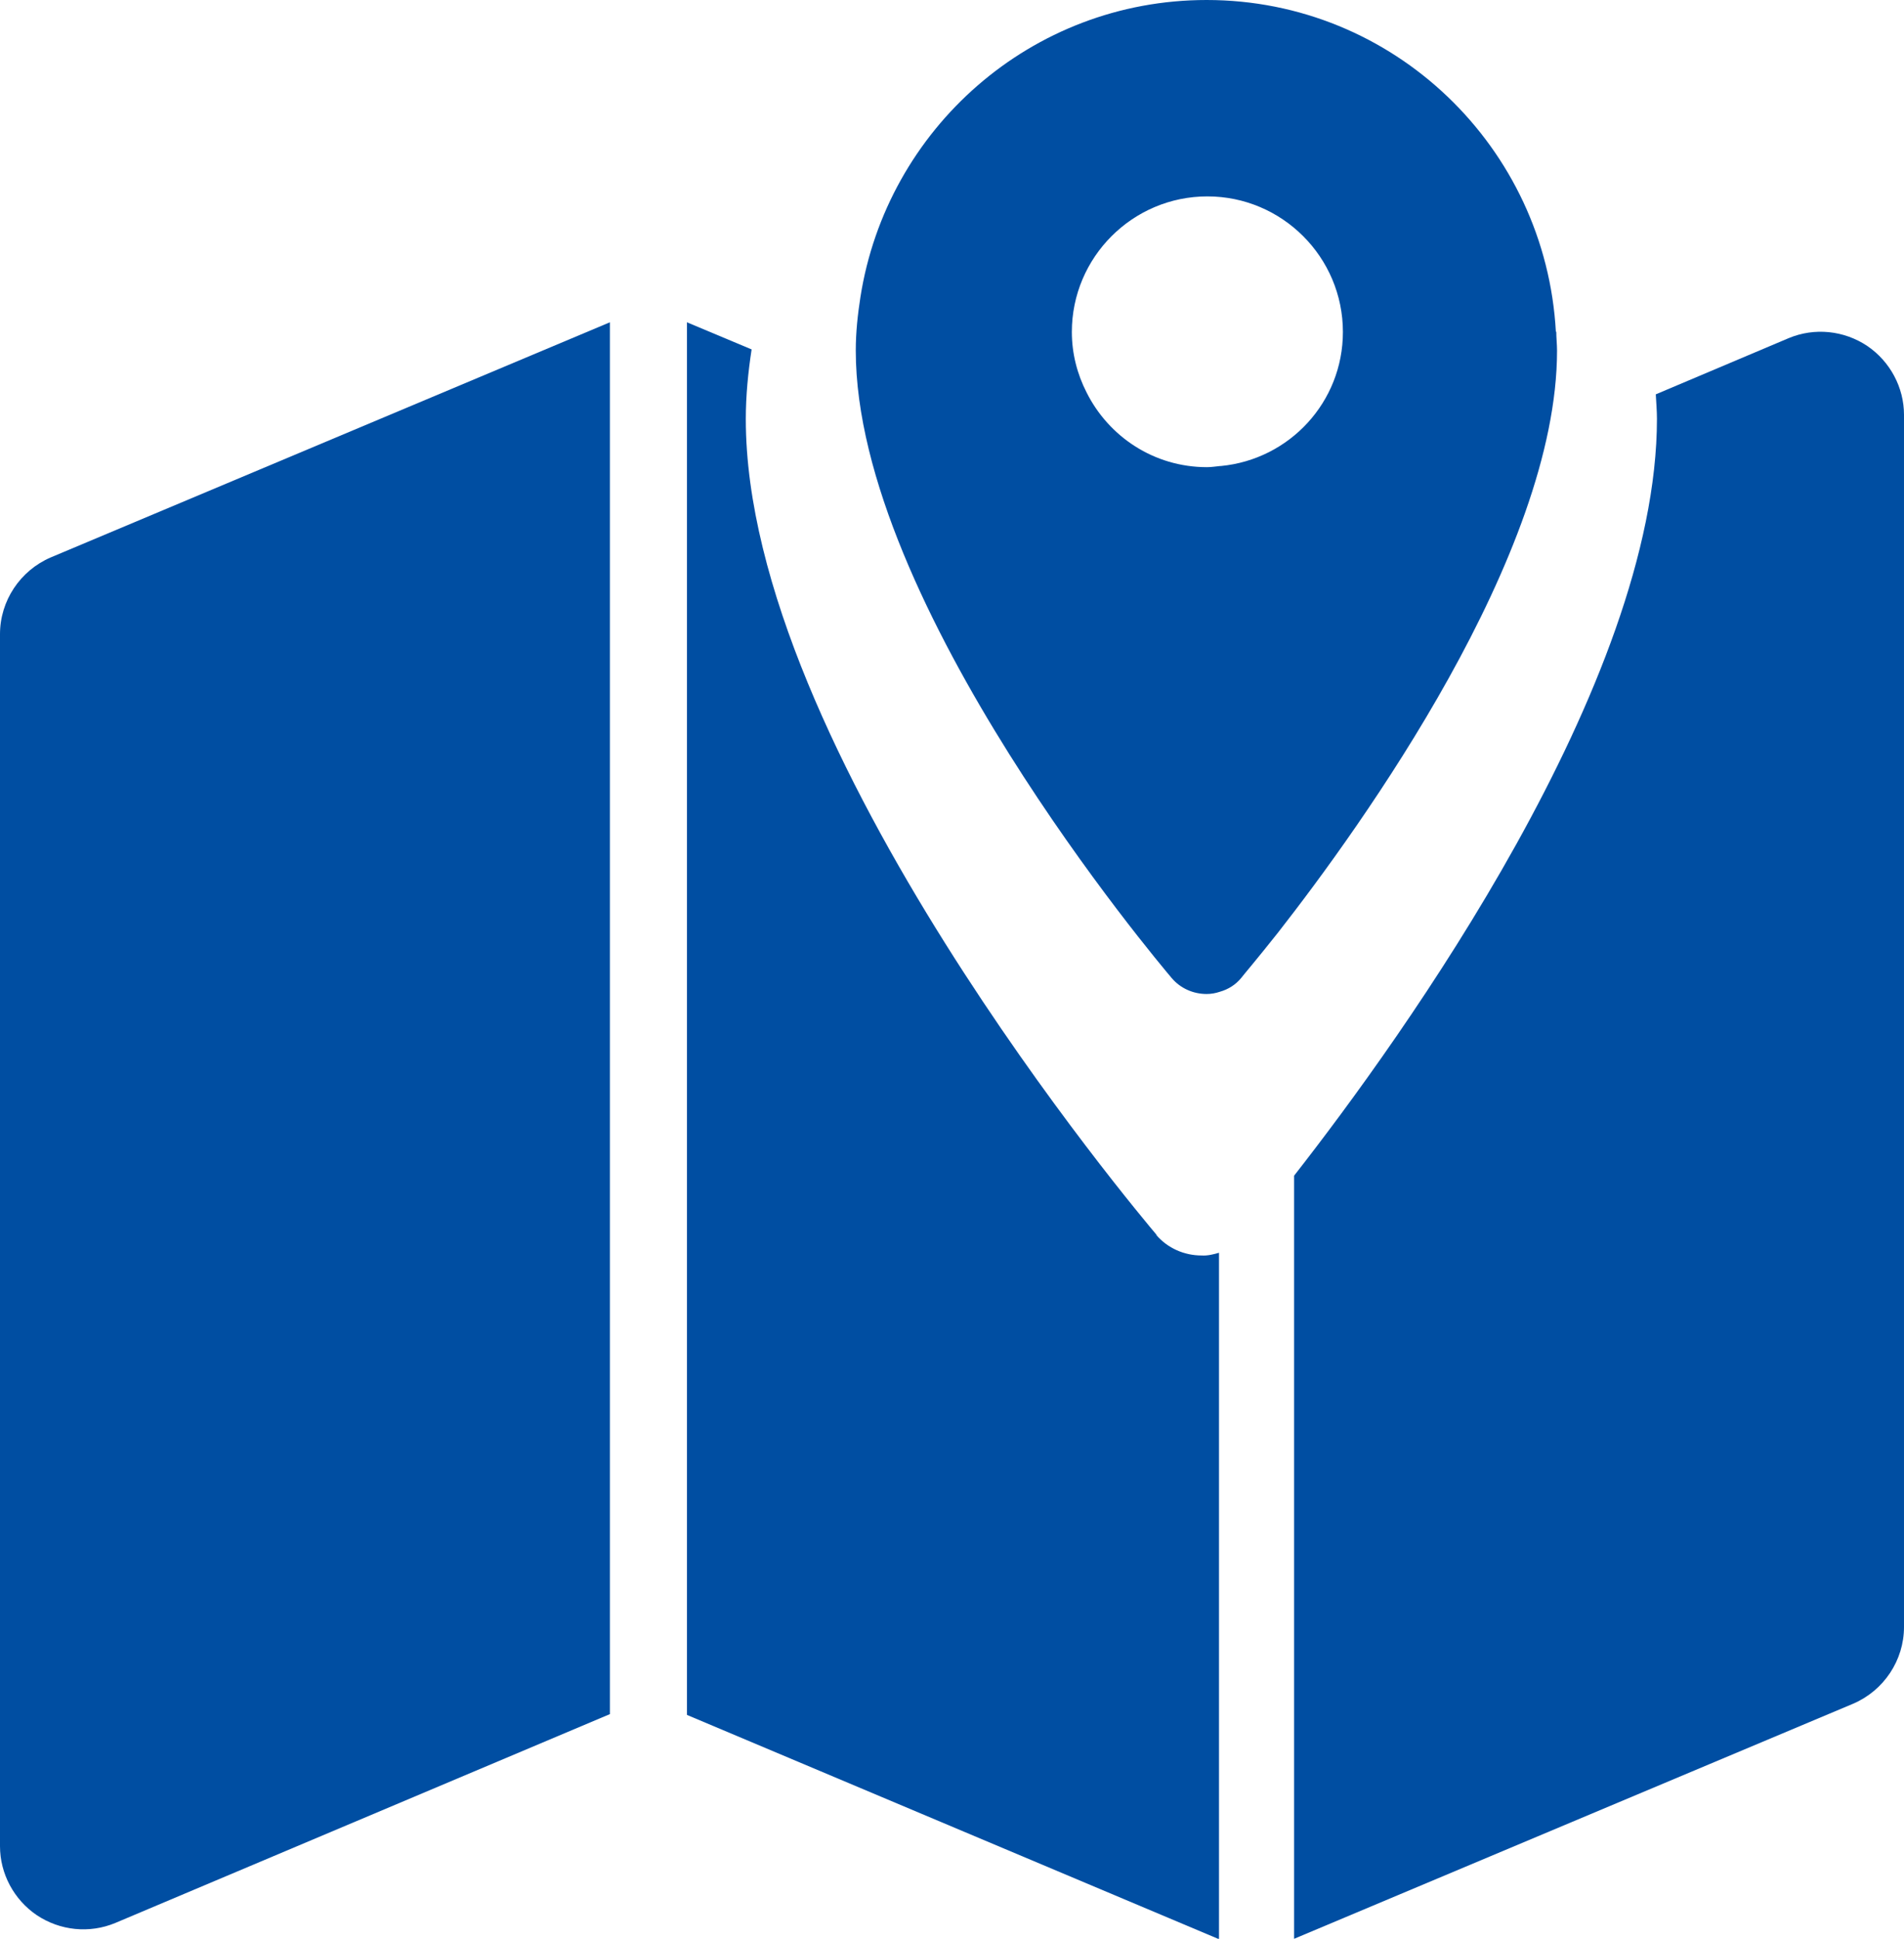
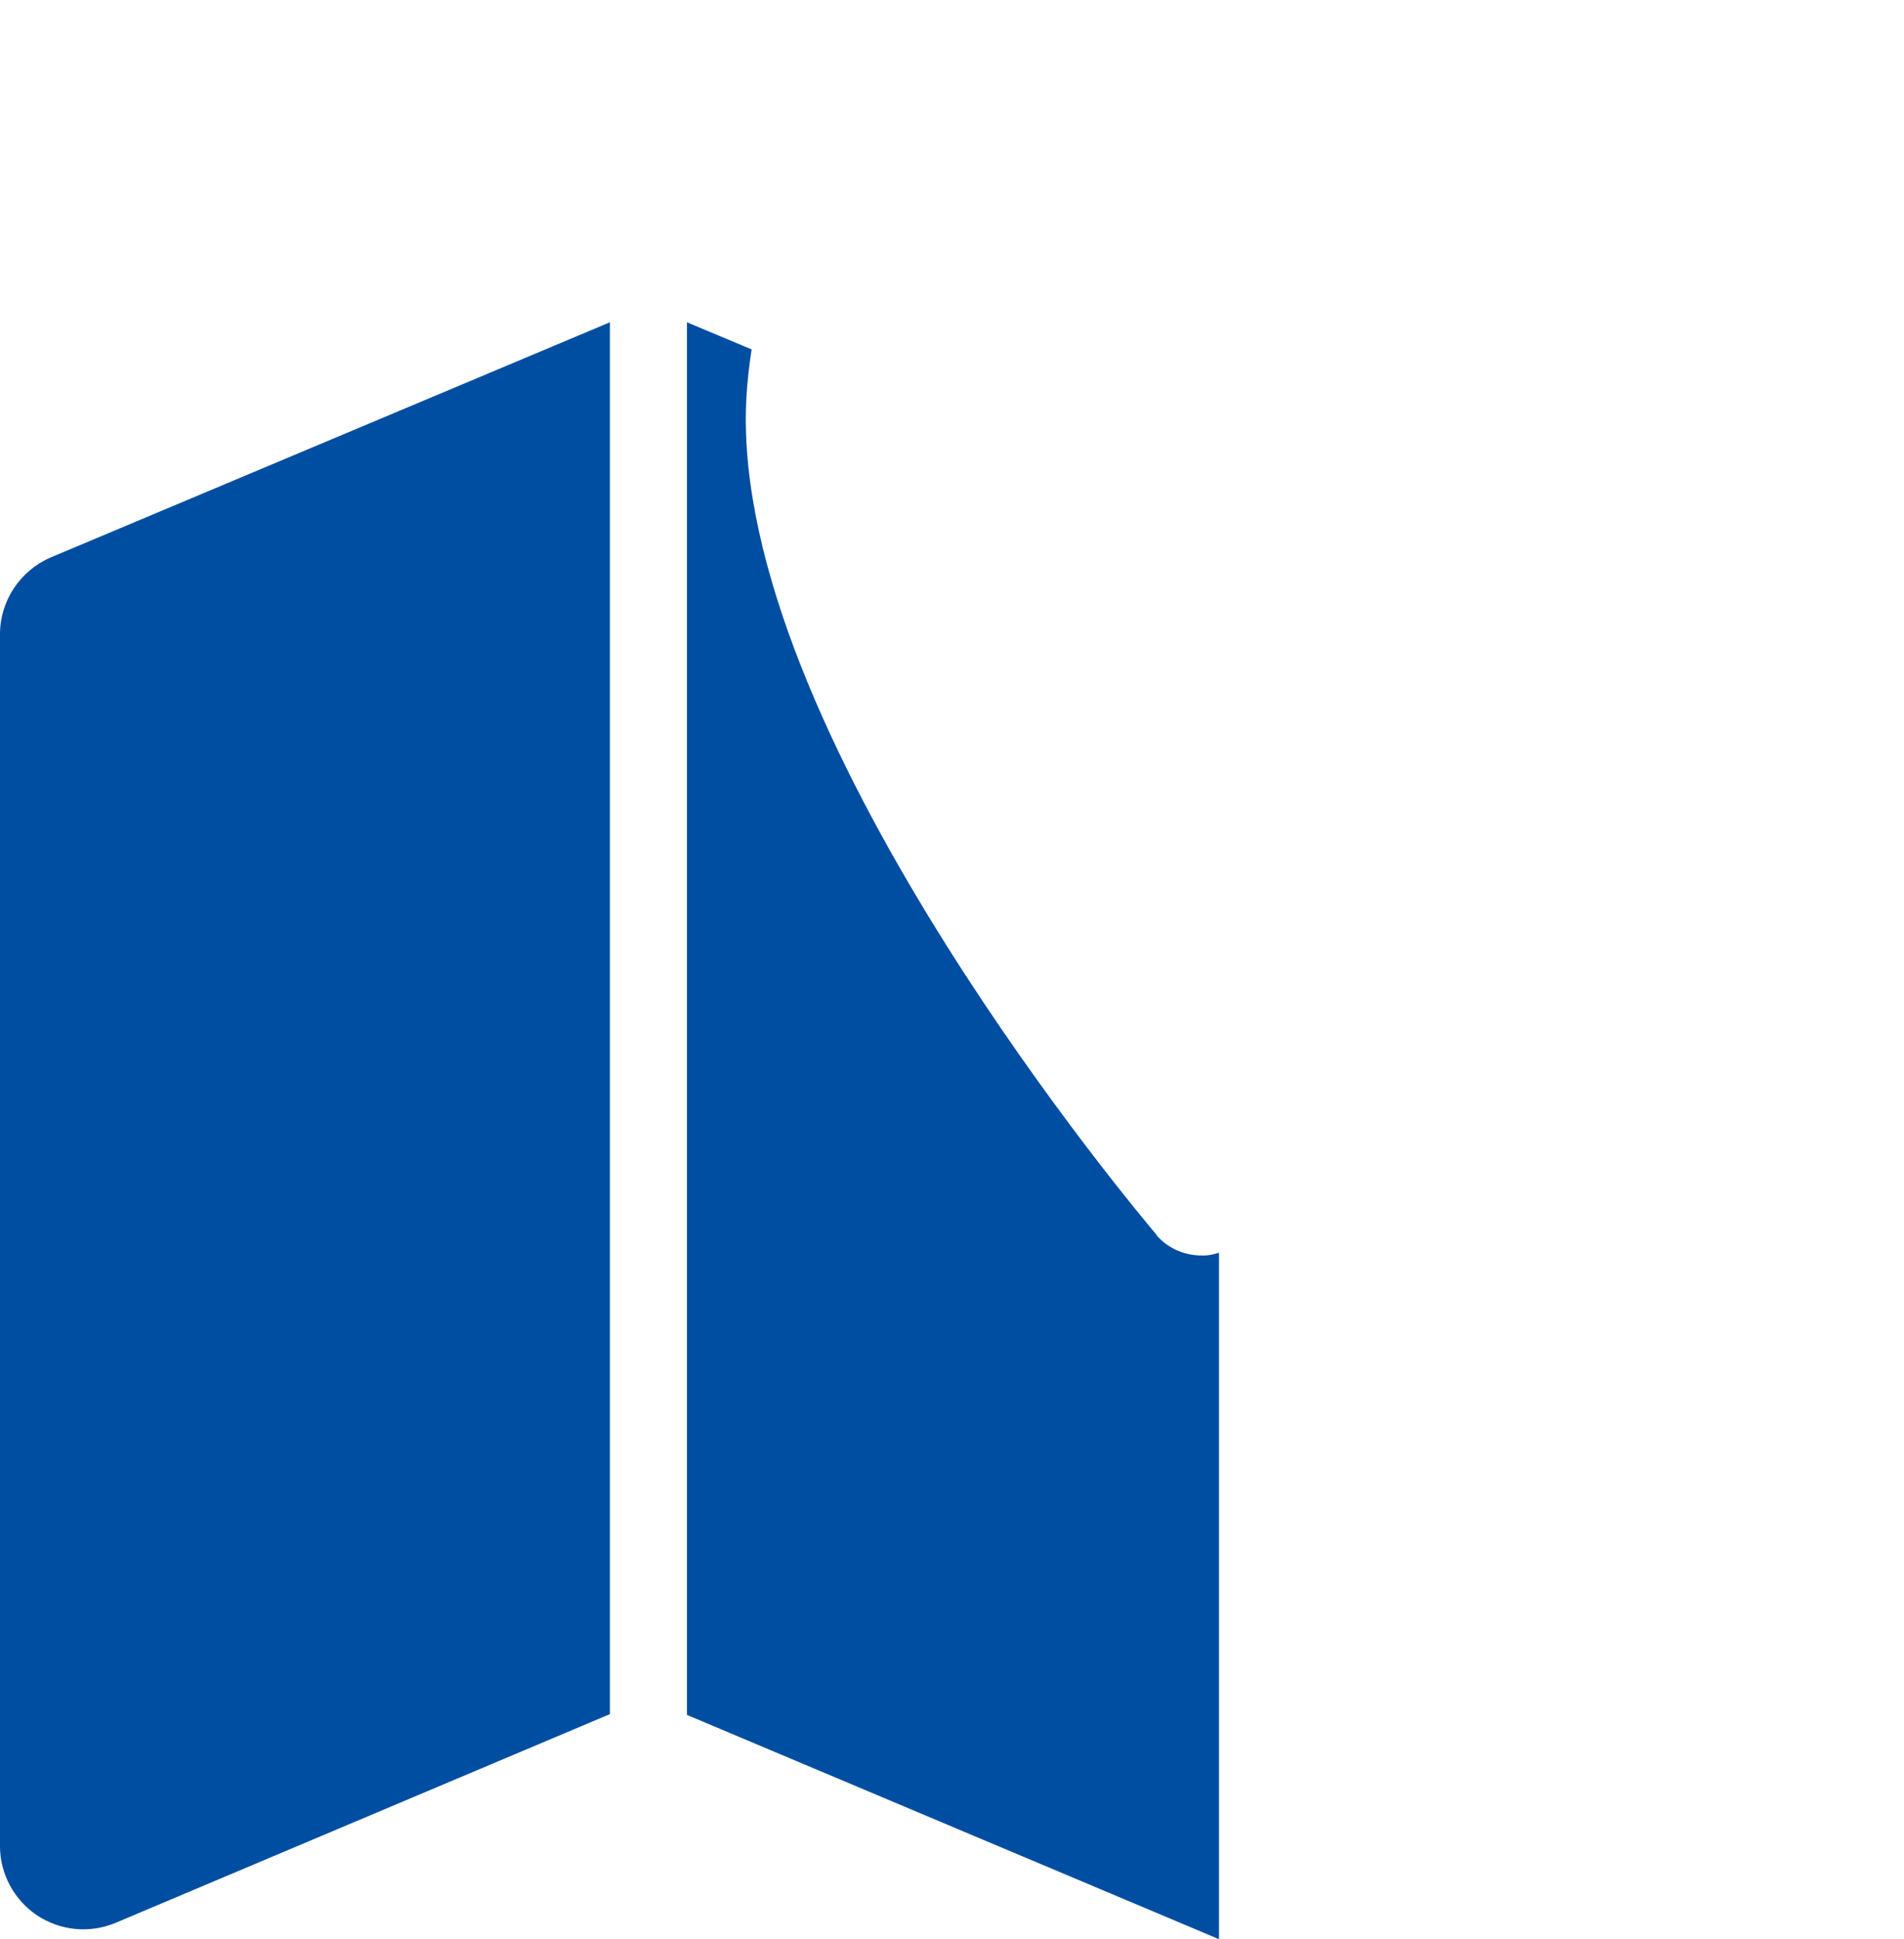
<svg xmlns="http://www.w3.org/2000/svg" id="_レイヤー_2" viewBox="0 0 49.17 50.05">
  <defs>
    <style>.cls-1{fill:#004ea2;}</style>
  </defs>
  <g id="Glyph">
    <path class="cls-1" d="M.95,49.44c.6.4,1.36.48,2.03.2l12.77-5.39V8.32L1.31,14.39C.52,14.73,0,15.51,0,16.37v31.29c0,.71.36,1.38.95,1.78Z" />
-     <path class="cls-1" d="M48.22,8.93c-.6-.4-1.36-.48-2.03-.2l-3.43,1.45c.01.21.03.42.03.63,0,6.83-6.57,15.96-9.37,19.54v19.7l14.44-6.07c.79-.34,1.31-1.12,1.31-1.98V10.71c0-.71-.36-1.38-.95-1.78Z" />
    <path class="cls-1" d="M29.87,31.88c-.42-.5-10.61-12.56-10.61-21.06,0-.61.06-1.21.15-1.8l-1.67-.7v35.95l13.74,5.79v-17.72c-.14.04-.29.08-.45.07-.45,0-.88-.19-1.17-.53Z" />
-     <path class="cls-1" d="M40.18,8.57C39.92,3.8,35.99,0,31.16,0c-4.53,0-8.26,3.33-8.94,7.67-.07.45-.12.91-.12,1.38,0,6.54,7.83,15.81,8.16,16.2.22.26.55.41.9.41.12,0,.23-.02.35-.06.21-.06.4-.18.54-.35.06-.08.42-.5.95-1.17,2.16-2.76,7.21-9.77,7.21-15.03,0-.16-.02-.33-.02-.49ZM31.51,12.03c-.11.01-.22.03-.34.03,0,0,0,0,0,0-1.37,0-2.54-.79-3.11-1.93-.24-.47-.38-1-.38-1.56,0-1.93,1.57-3.5,3.5-3.5s3.5,1.57,3.5,3.5c0,1.81-1.38,3.29-3.15,3.46Z" />
  </g>
</svg>